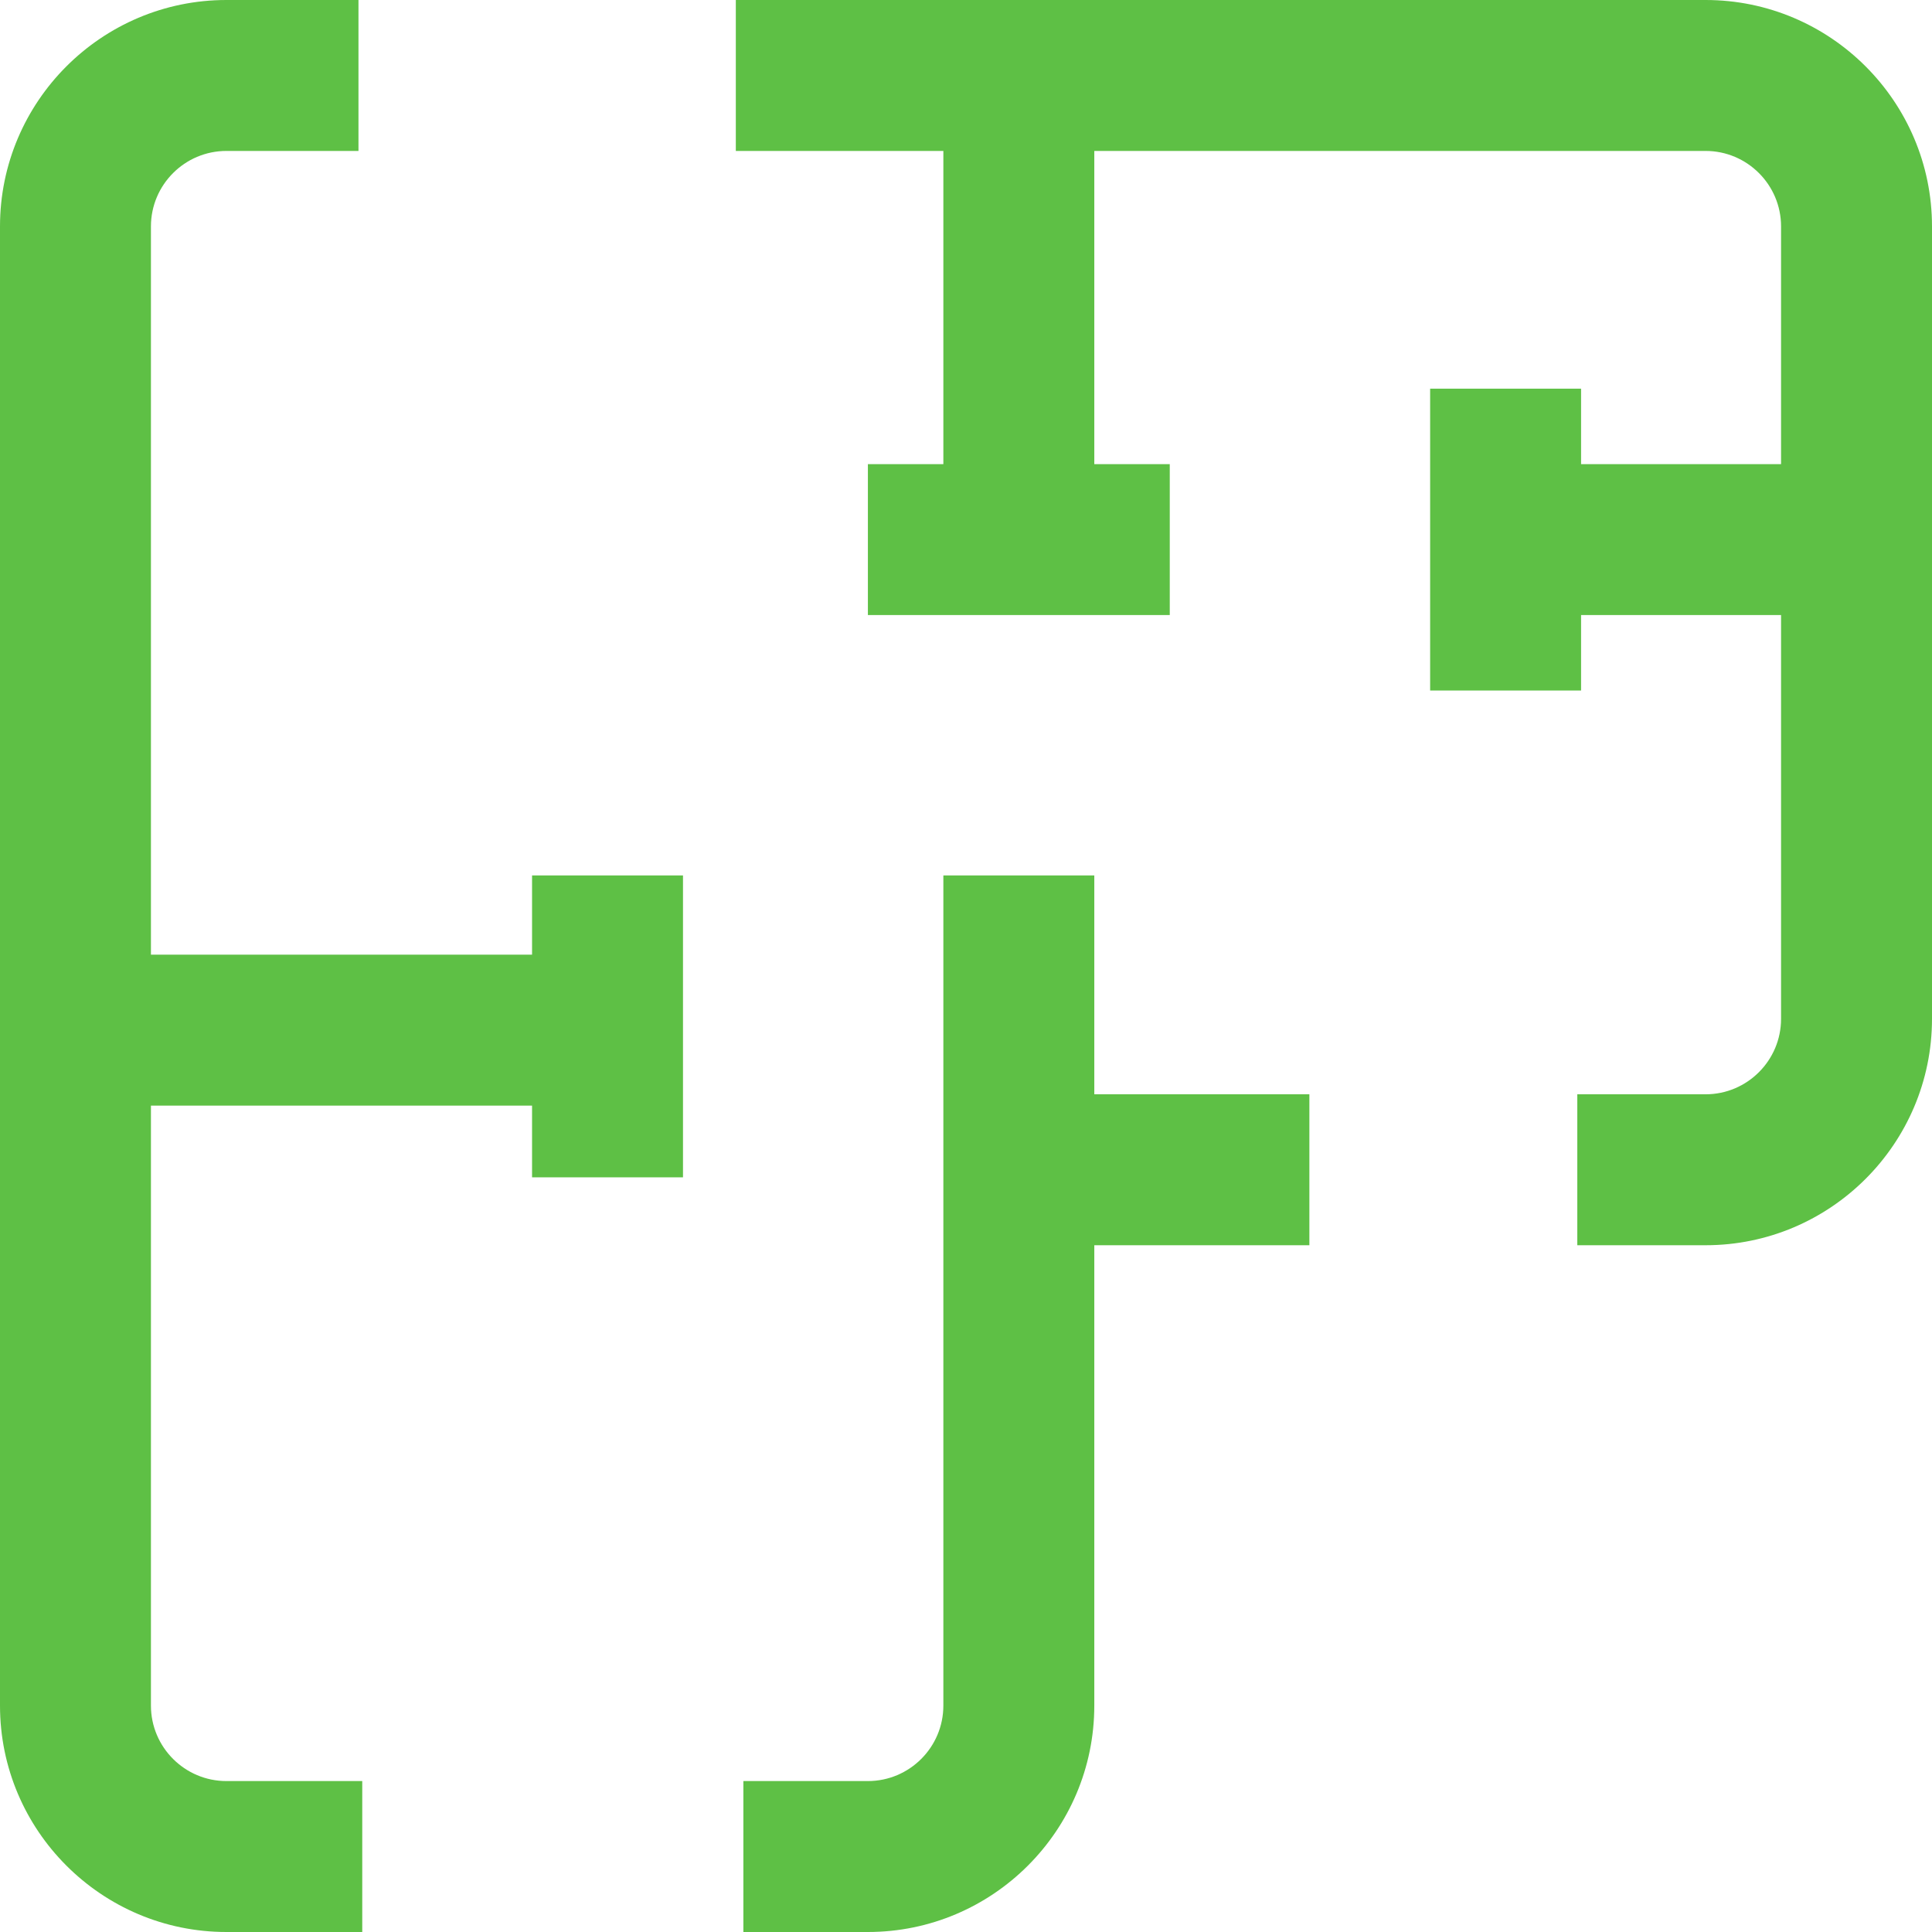
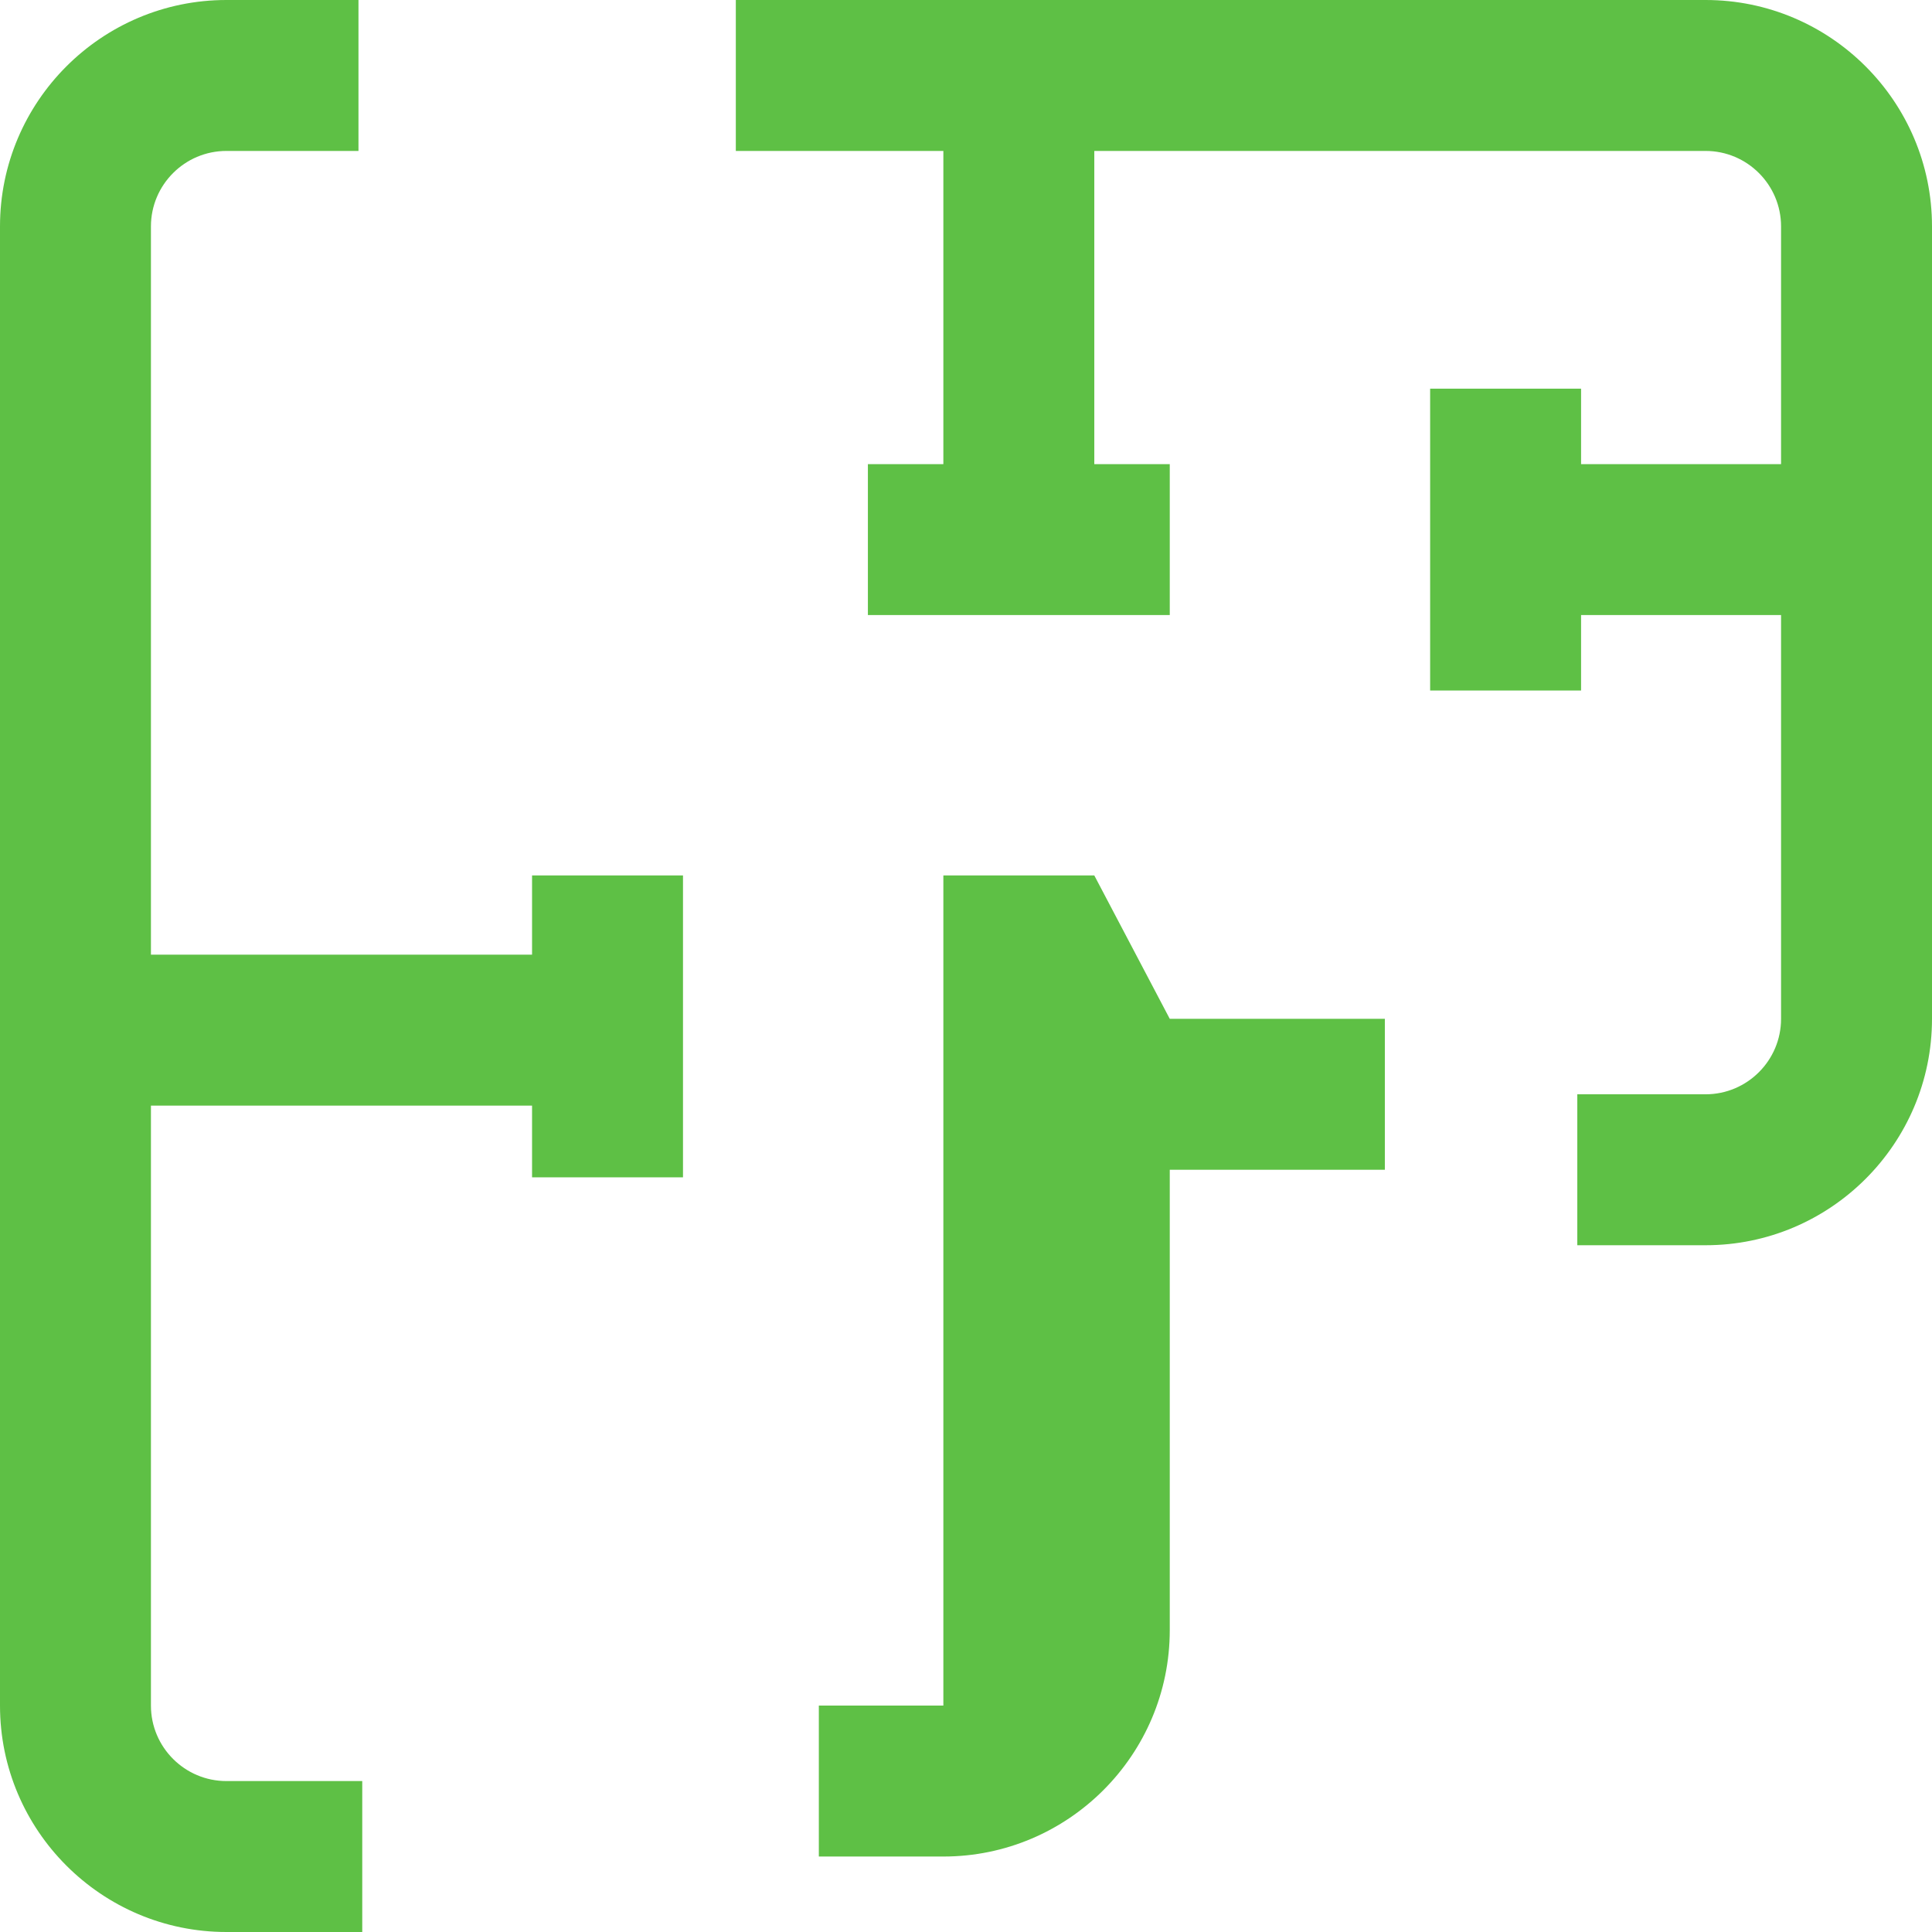
<svg xmlns="http://www.w3.org/2000/svg" height="512px" viewBox="0 0 512 512" width="512px">
  <g>
-     <path d="m512 60v210c0 33.086-26.914 60-60 60h-34v-40h34c11.027 0 20-8.973 20-20v-107h-53v20h-40v-80h40v20h53v-63c0-11.027-8.973-20-20-20h-162v83h20v40h-80v-40h20v-83h-55v-40h257c33.086 0 60 26.914 60 60zm-222 172h-40v220c0 11.027-8.973 20-20 20h-33v40h33c33.086 0 60-26.914 60-60v-122h57v-40h-57zm-149 21h-101v-193c0-11.027 8.973-20 20-20h35v-40h-35c-33.086 0-60 26.914-60 60v392c0 33.086 26.914 60 60 60h36v-40h-36c-11.027 0-20-8.973-20-20v-159h101v19h40v-80h-40zm0 0" data-original="#000000" class="active-path" data-old_color="#000000" fill="#5EC045" />
+     <path d="m512 60v210c0 33.086-26.914 60-60 60h-34v-40h34c11.027 0 20-8.973 20-20v-107h-53v20h-40v-80h40v20h53v-63c0-11.027-8.973-20-20-20h-162v83h20v40h-80v-40h20v-83h-55v-40h257c33.086 0 60 26.914 60 60zm-222 172h-40v220h-33v40h33c33.086 0 60-26.914 60-60v-122h57v-40h-57zm-149 21h-101v-193c0-11.027 8.973-20 20-20h35v-40h-35c-33.086 0-60 26.914-60 60v392c0 33.086 26.914 60 60 60h36v-40h-36c-11.027 0-20-8.973-20-20v-159h101v19h40v-80h-40zm0 0" data-original="#000000" class="active-path" data-old_color="#000000" fill="#5EC045" />
  </g>
</svg>